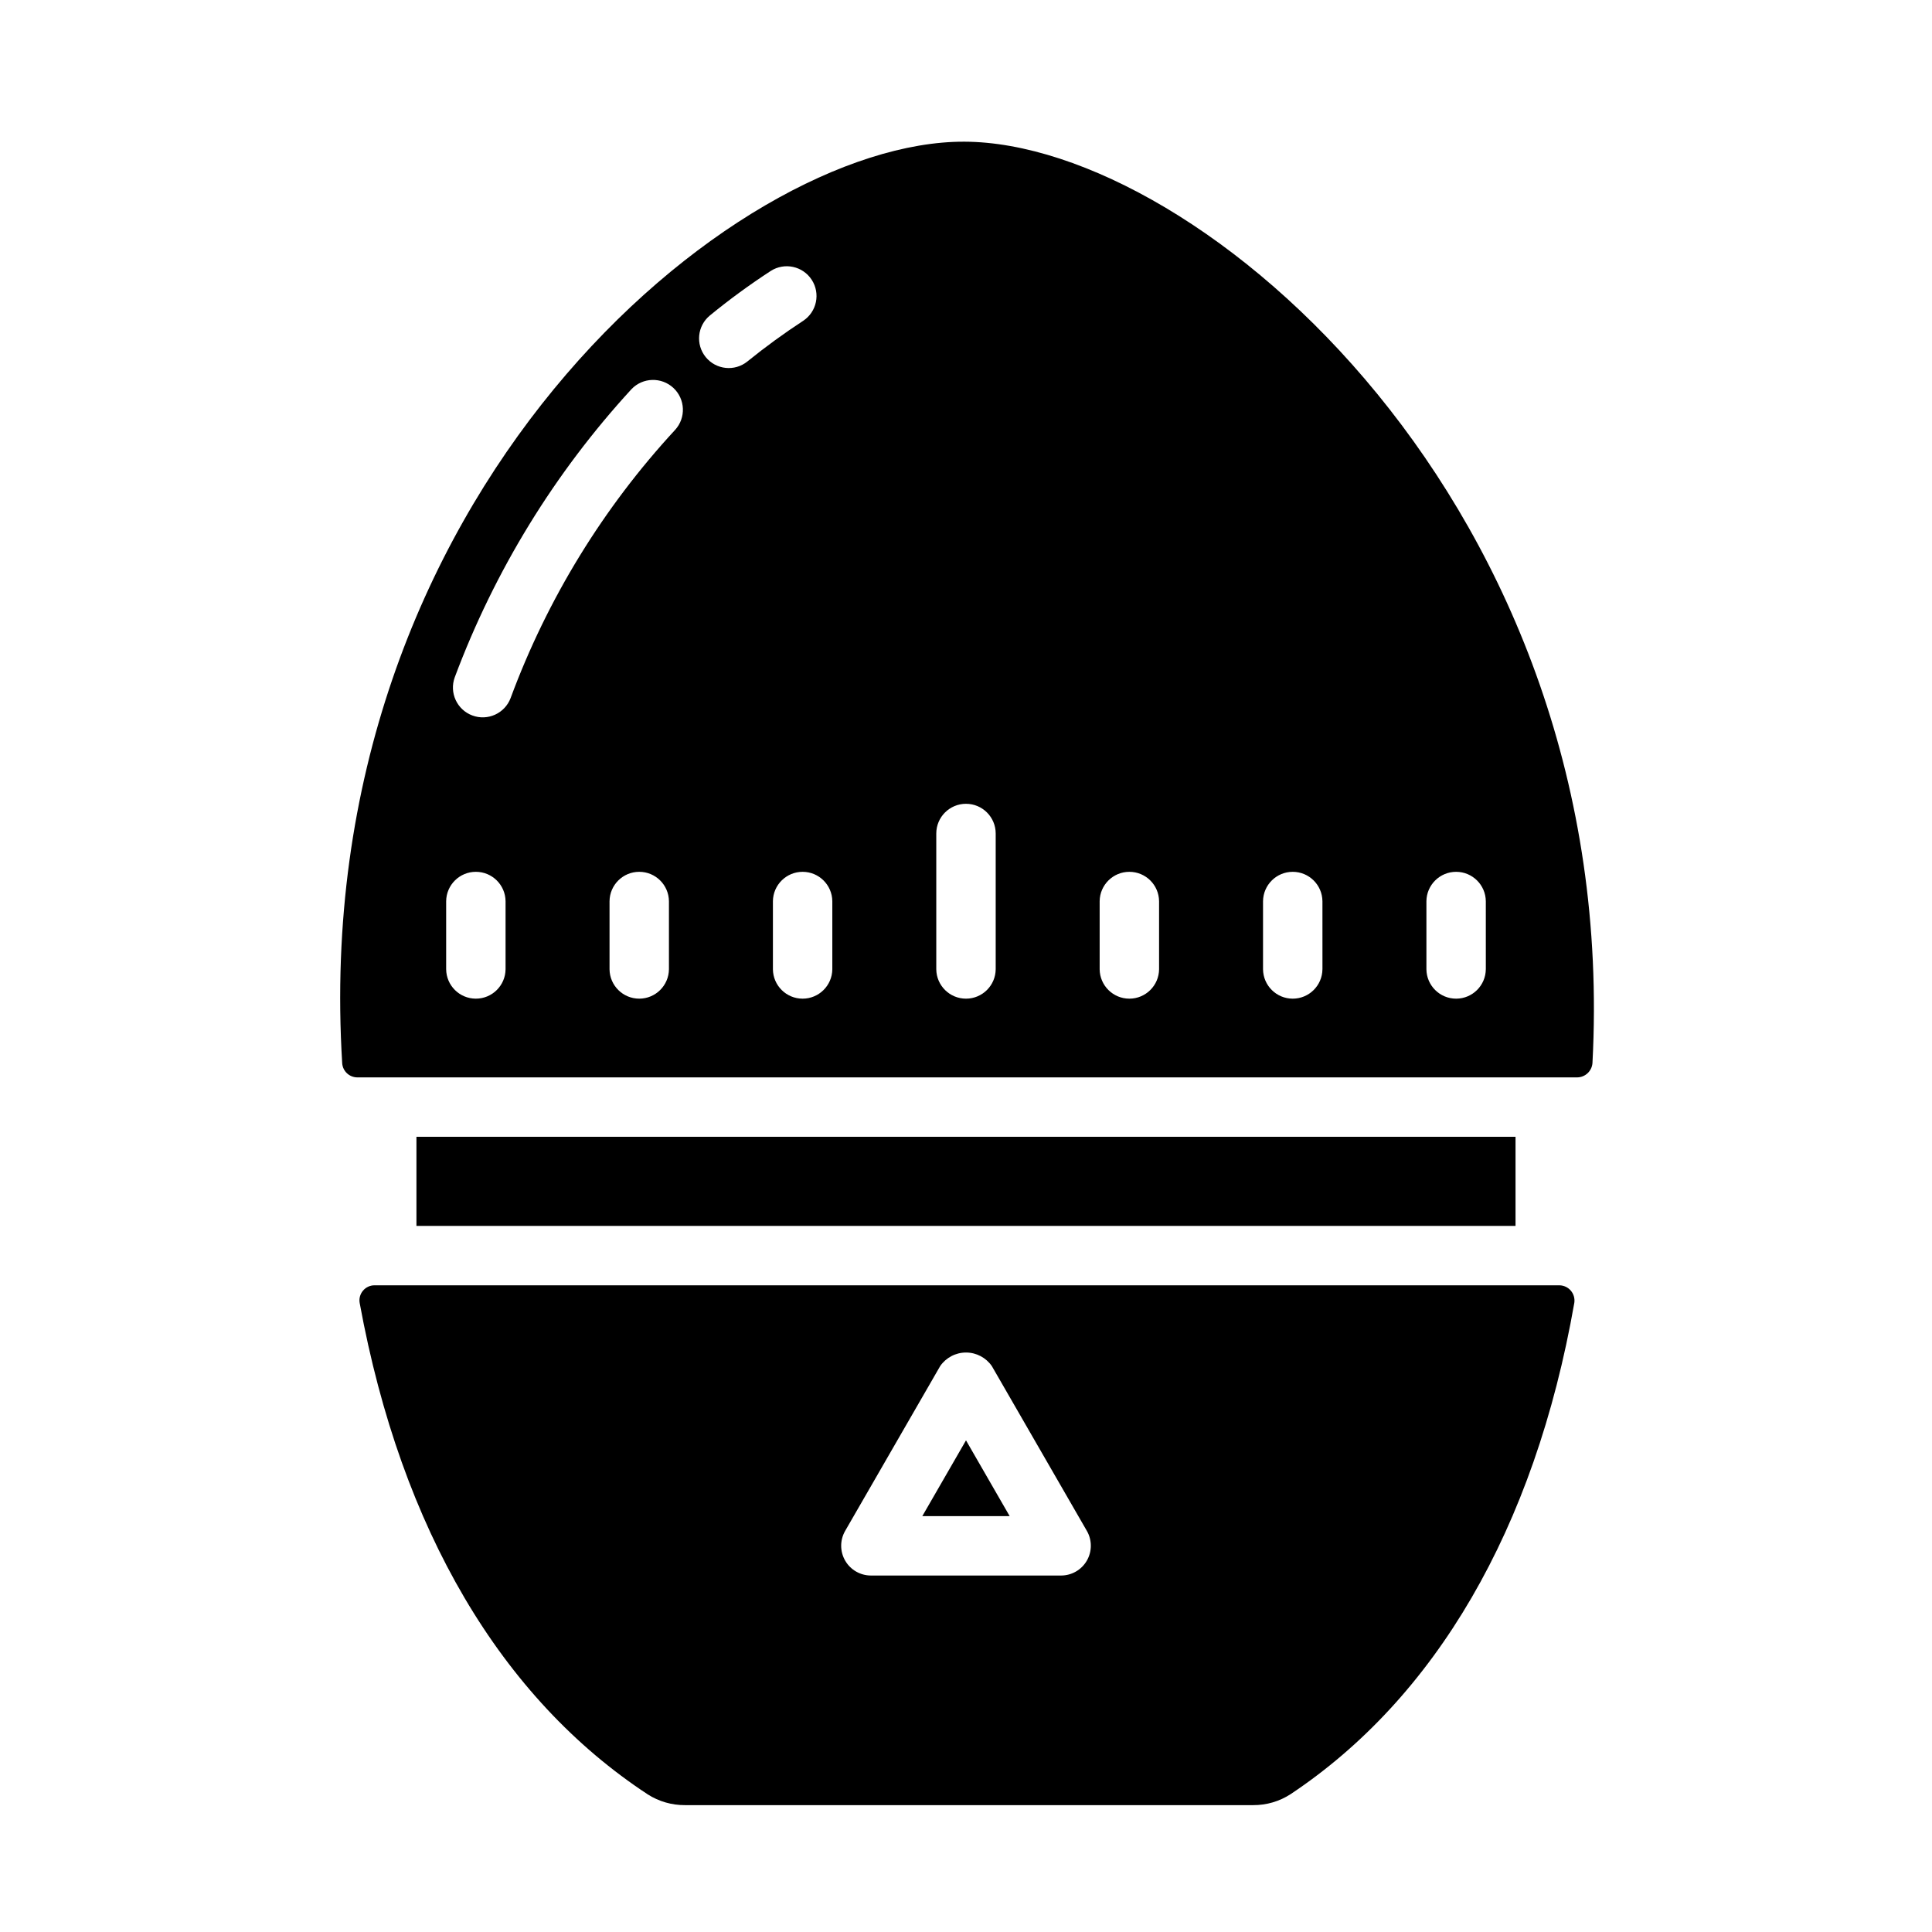
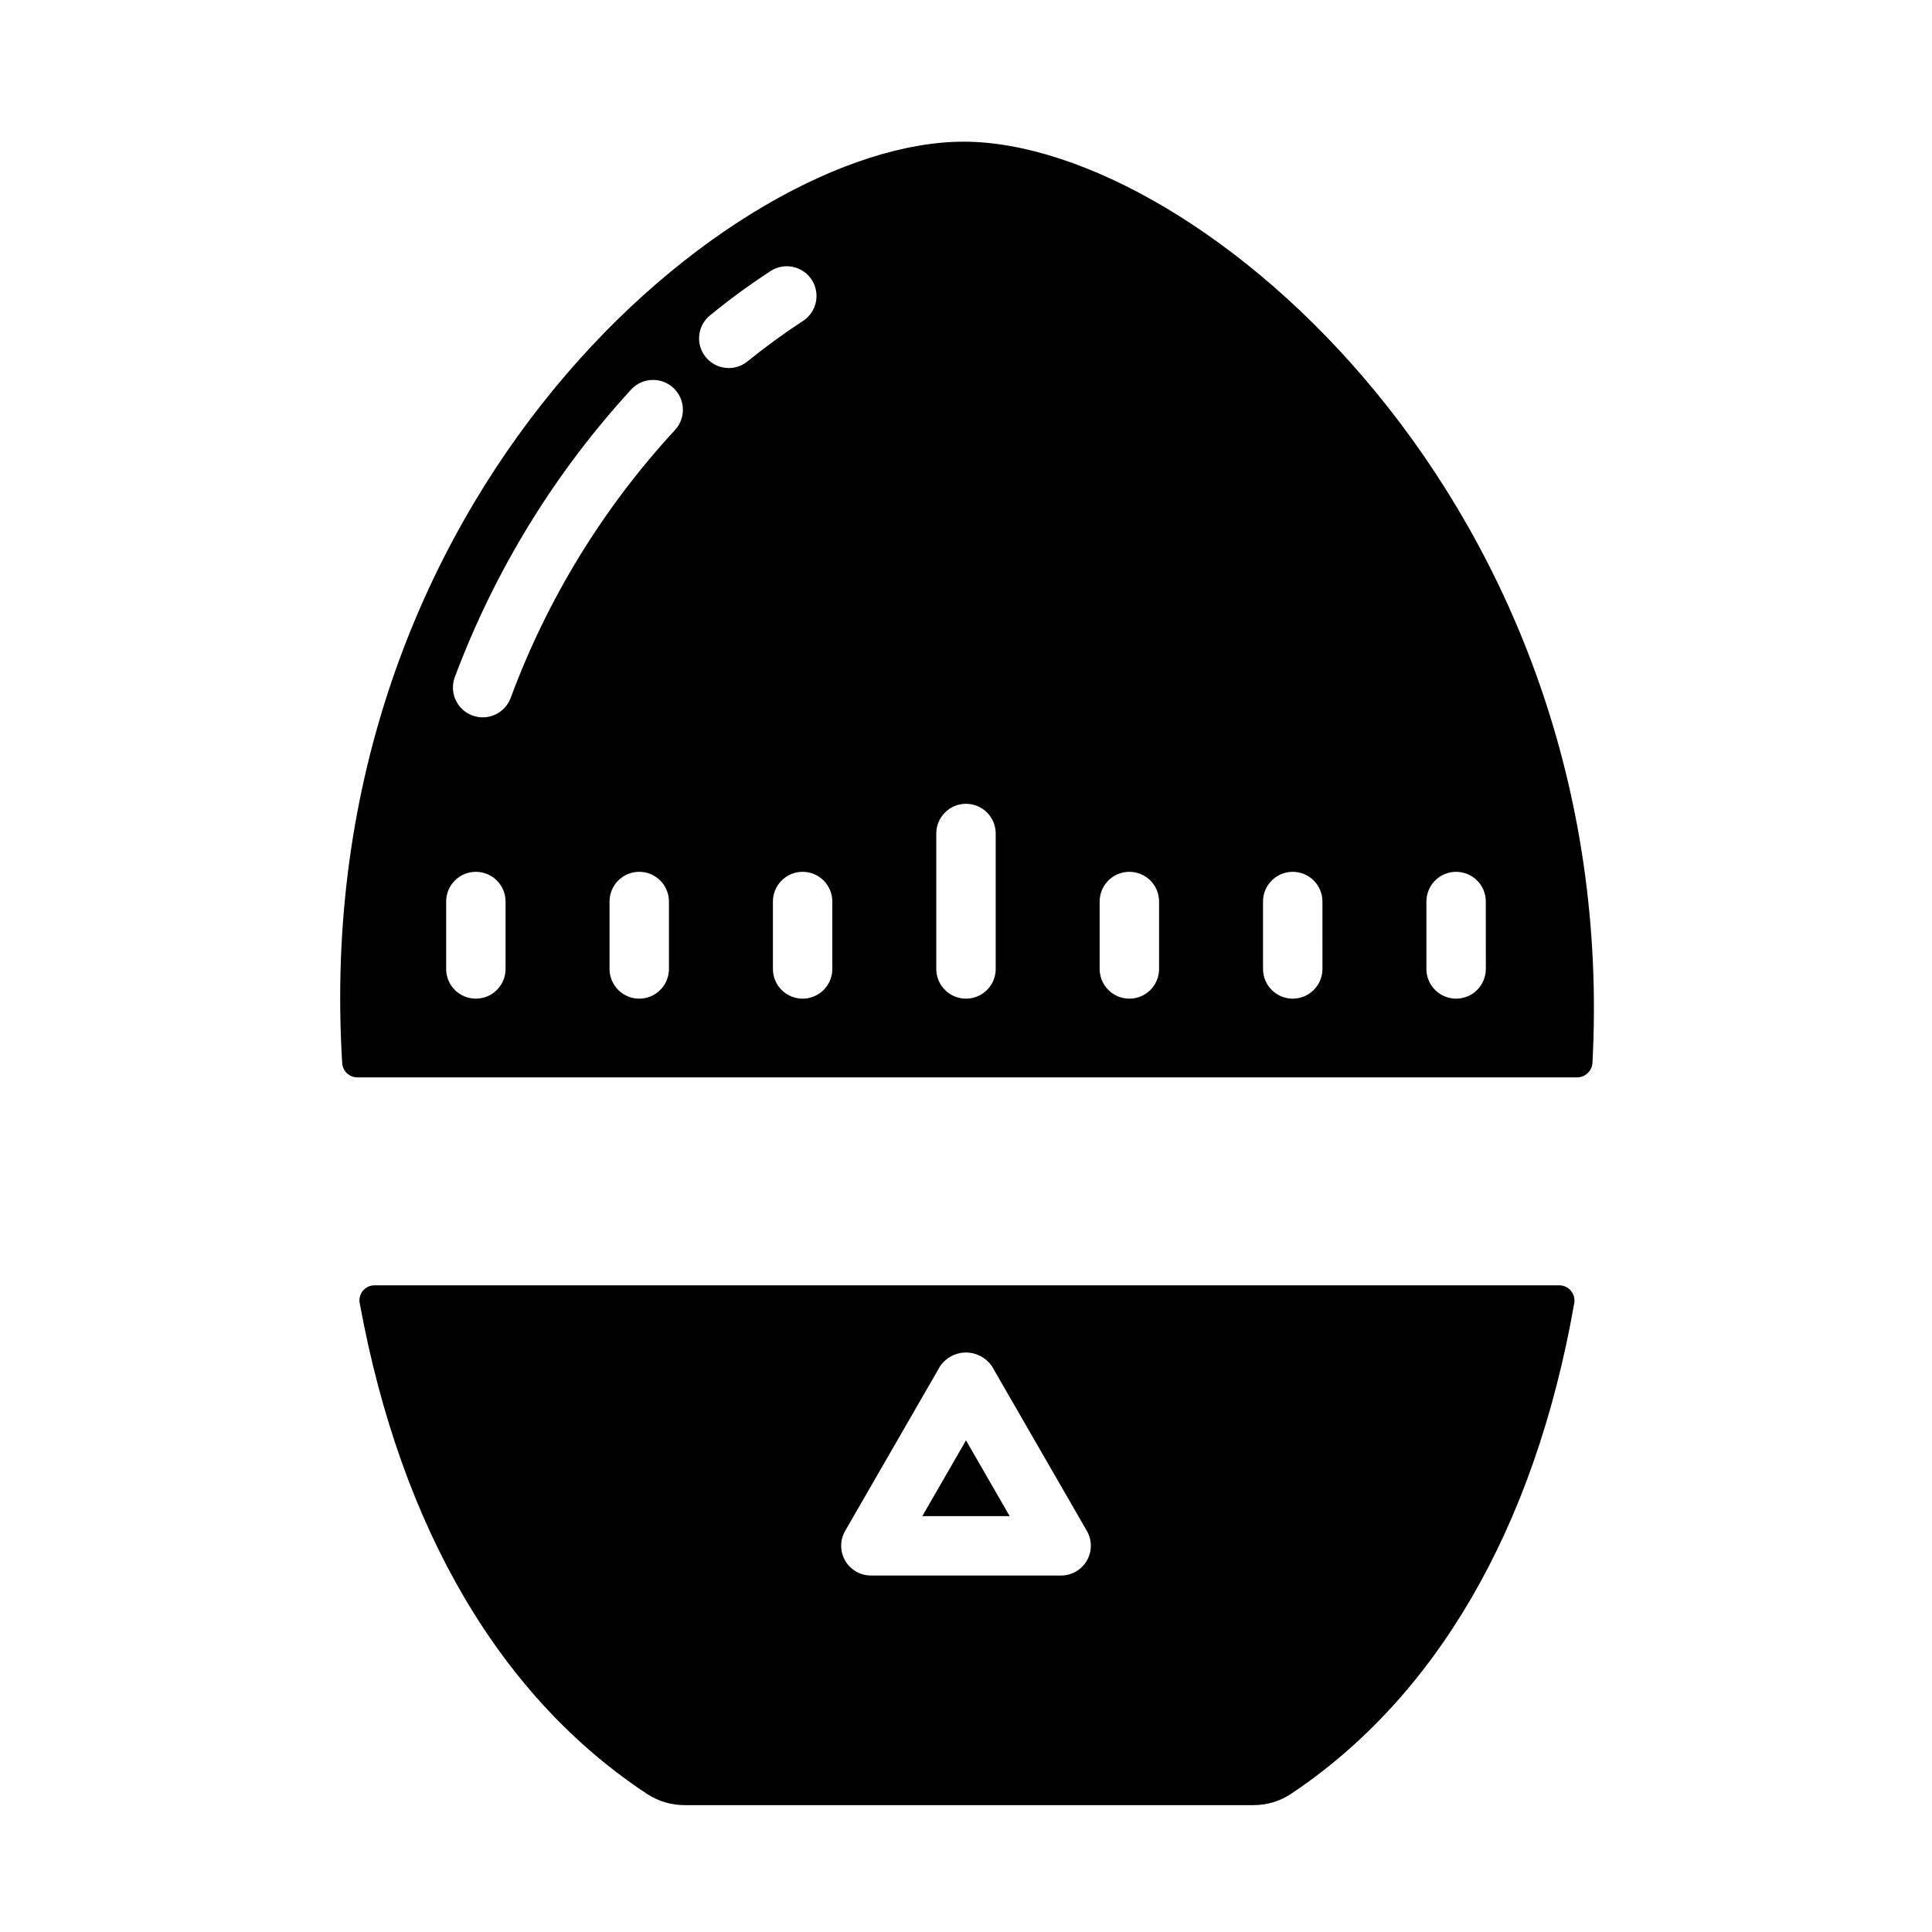
<svg xmlns="http://www.w3.org/2000/svg" fill="#000000" width="800px" height="800px" version="1.1" viewBox="144 144 512 512">
  <g>
    <path d="m399.53 181.55c-60.93-0.238-174.13 93.676-164.84 244.27 0.172 2.09 1.918 3.695 4.012 3.699h323.3c2.113-0.039 3.852-1.676 4.016-3.781 7.793-147.44-104.3-244.03-166.49-244.19zm-121.55 219.31c-0.043 4.316-3.555 7.793-7.871 7.793s-7.828-3.477-7.871-7.793v-18.027c0.043-4.316 3.555-7.793 7.871-7.793s7.828 3.477 7.871 7.793zm43.297 0c-0.043 4.316-3.555 7.793-7.871 7.793s-7.828-3.477-7.871-7.793v-18.027c0.043-4.316 3.555-7.793 7.871-7.793s7.828 3.477 7.871 7.793zm1.652-142.96v0.004c-19.047 20.609-33.863 44.762-43.609 71.082-1.531 4.074-6.07 6.141-10.145 4.621-4.078-1.516-6.16-6.047-4.656-10.129 10.551-28.234 26.453-54.16 46.84-76.359 2.992-3.121 7.938-3.258 11.102-0.312 3.16 2.949 3.371 7.891 0.469 11.098zm9.211-30.309v0.004c5.16-4.227 10.547-8.168 16.141-11.809 3.648-2.316 8.484-1.262 10.836 2.363 2.352 3.629 1.348 8.473-2.258 10.863-5.113 3.34-10.051 6.941-14.801 10.785-3.367 2.715-8.301 2.195-11.035-1.164-2.731-3.359-2.231-8.293 1.117-11.039zm32.434 173.27c-0.043 4.316-3.555 7.793-7.871 7.793s-7.828-3.477-7.871-7.793v-18.027c0.043-4.316 3.555-7.793 7.871-7.793s7.828 3.477 7.871 7.793zm43.297 0c-0.043 4.316-3.555 7.793-7.871 7.793-4.32 0-7.832-3.477-7.875-7.793v-35.973c0-4.348 3.527-7.875 7.875-7.875s7.871 3.527 7.871 7.875zm43.297 0c-0.043 4.316-3.555 7.793-7.875 7.793-4.316 0-7.828-3.477-7.871-7.793v-18.027c0.043-4.316 3.555-7.793 7.871-7.793 4.32 0 7.832 3.477 7.875 7.793zm43.297 0h-0.004c-0.043 4.316-3.555 7.793-7.871 7.793s-7.828-3.477-7.871-7.793v-18.027c0.043-4.316 3.555-7.793 7.871-7.793s7.828 3.477 7.871 7.793zm43.297 0h-0.004c-0.043 4.316-3.555 7.793-7.871 7.793-4.316 0-7.828-3.477-7.871-7.793v-18.027c0.043-4.316 3.555-7.793 7.871-7.793 4.316 0 7.828 3.477 7.871 7.793z" />
    <path d="m400 525.71 11.57 20.074h-23.145z" />
    <path d="m557.28 484.62h-314.02c-1.188-0.004-2.316 0.523-3.078 1.438-0.762 0.914-1.078 2.117-0.855 3.289 11.02 60.141 37.629 104.78 76.359 130.2h-0.004c2.941 1.867 6.359 2.852 9.84 2.832h150.59c3.519 0.02 6.969-0.992 9.918-2.914 38.18-25.426 64.629-69.98 75.18-130.2 0.172-1.152-0.16-2.324-0.914-3.215-0.754-0.891-1.855-1.41-3.023-1.43zm-132.09 76.91h-50.379c-2.812 0-5.414-1.5-6.824-3.93-1.41-2.434-1.422-5.434-0.023-7.879l25.191-43.691-0.004 0.004c1.551-2.254 4.113-3.602 6.852-3.602 2.734 0 5.297 1.348 6.848 3.602l25.191 43.691v-0.004c1.395 2.445 1.383 5.445-0.027 7.879-1.41 2.43-4.012 3.93-6.824 3.93z" />
-     <path d="m545.63 445.26v23.617h-291.27v-23.617z" />
  </g>
</svg>